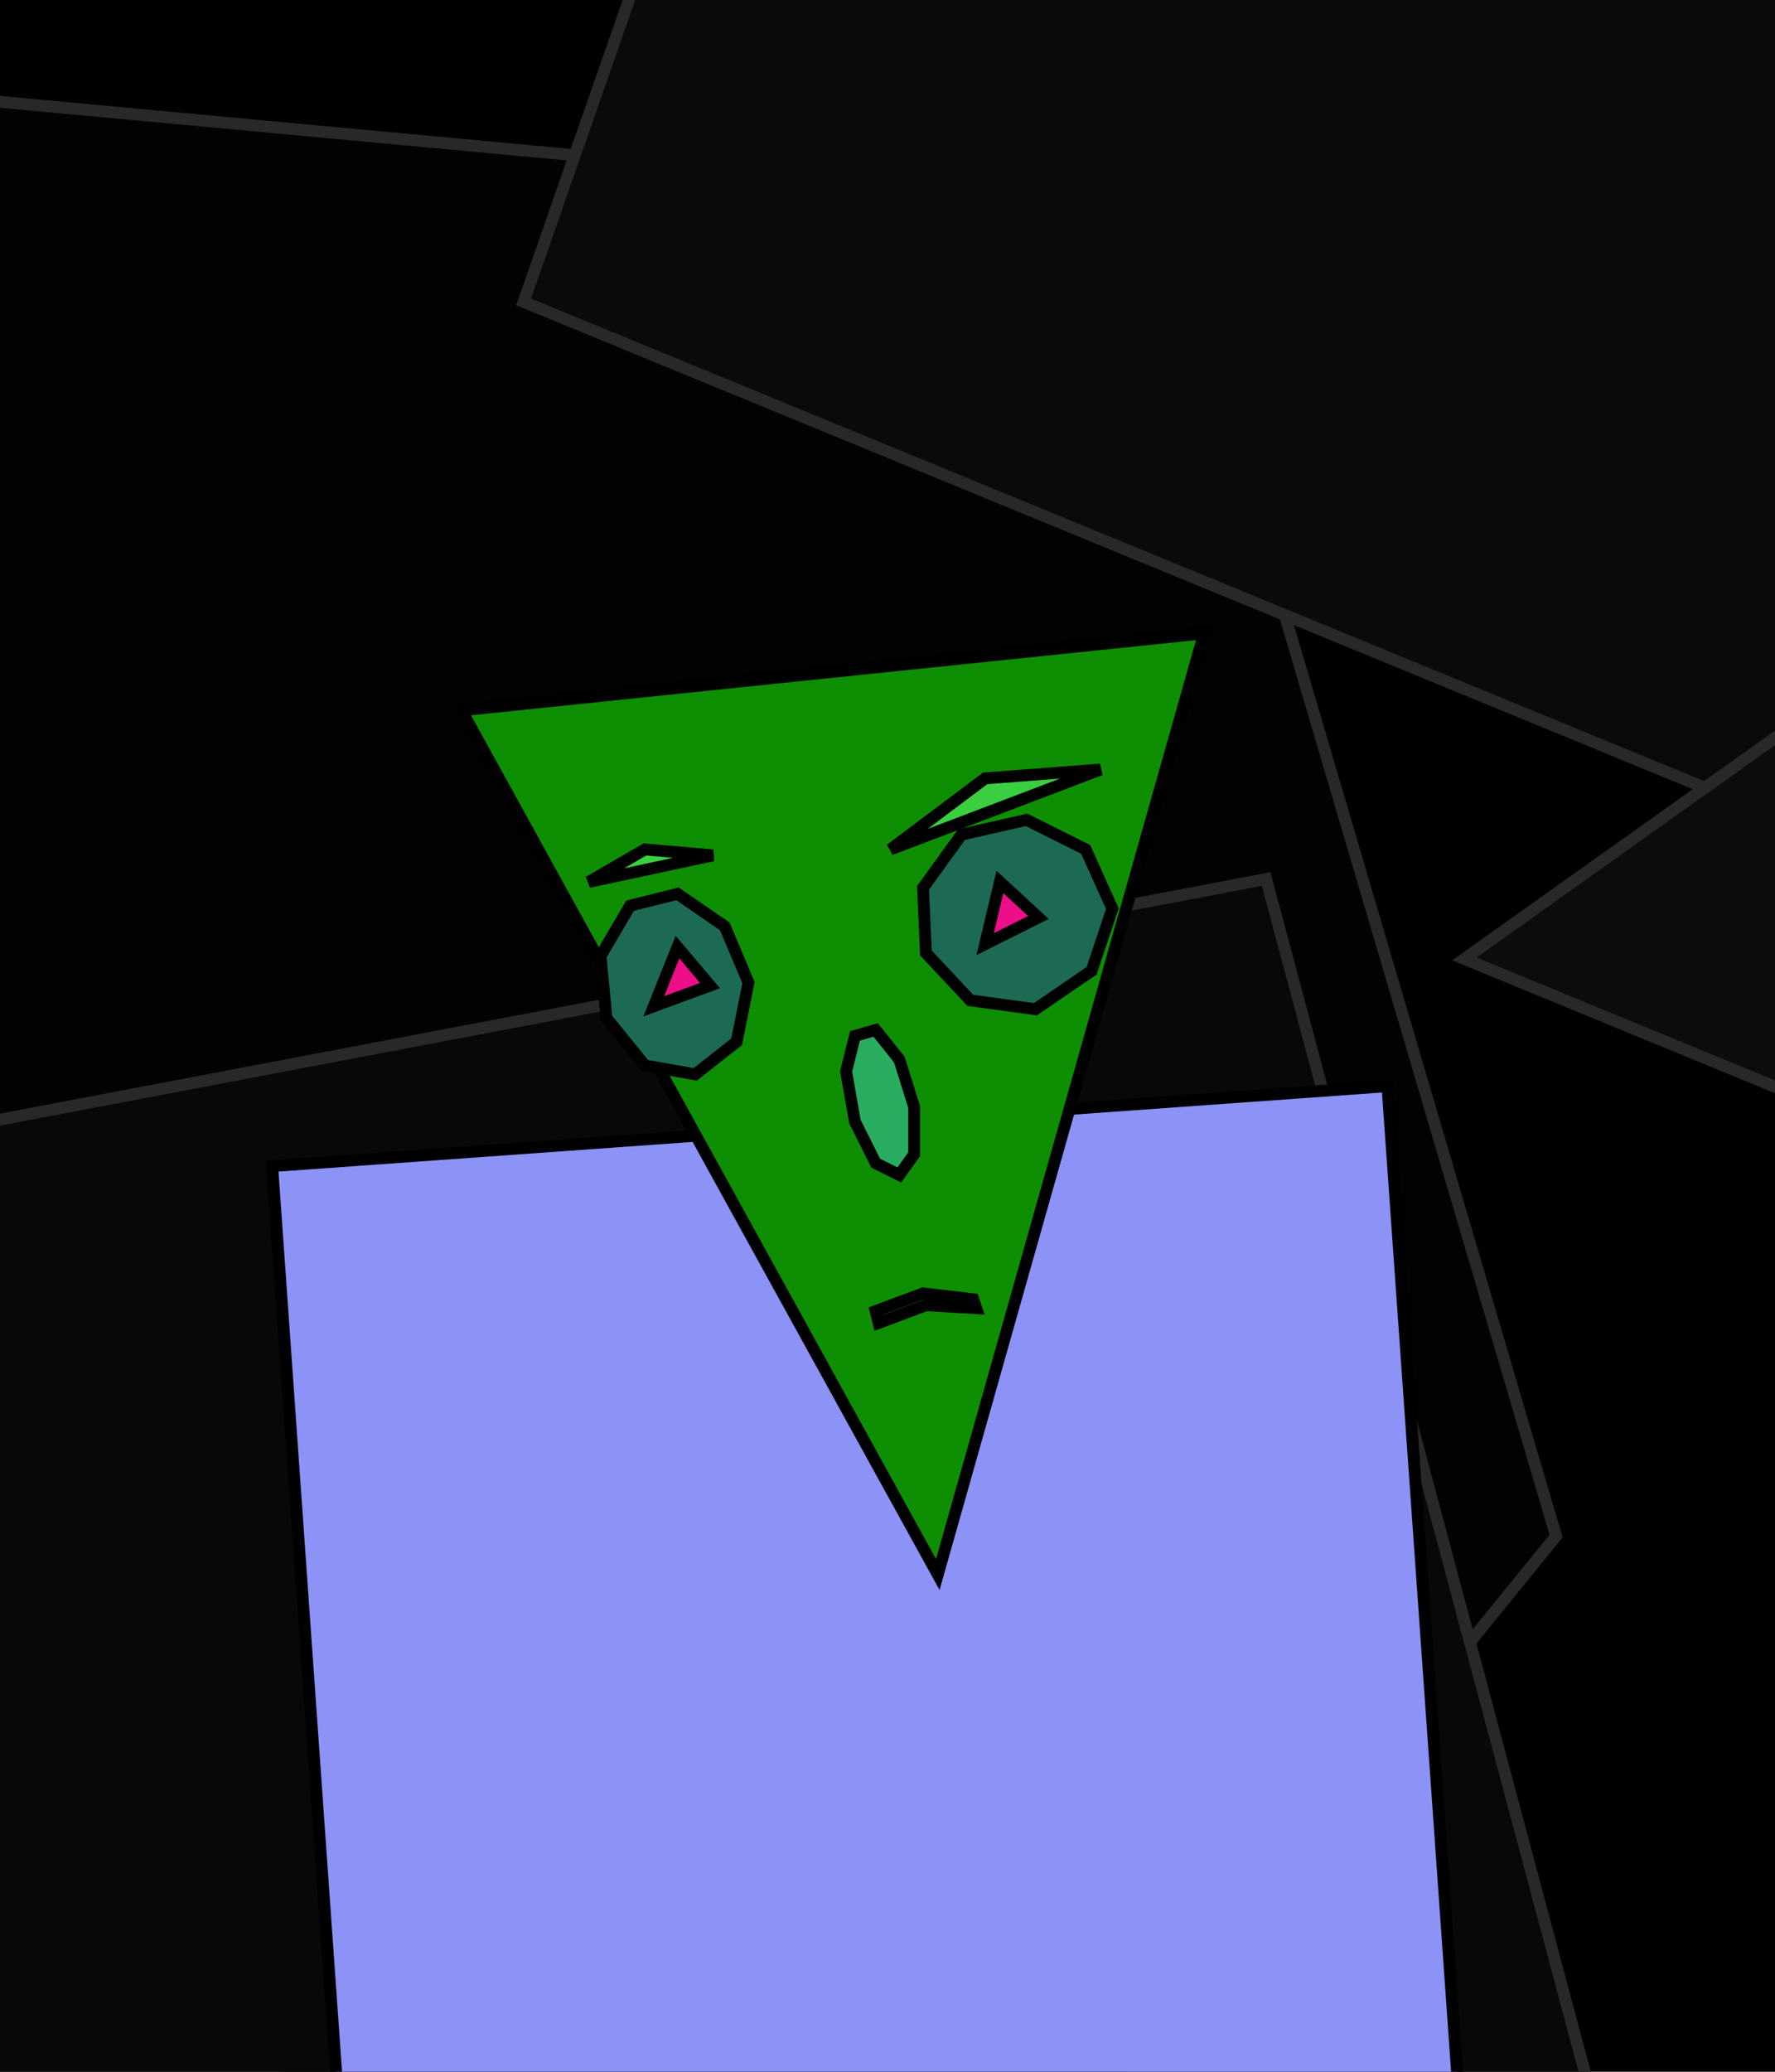
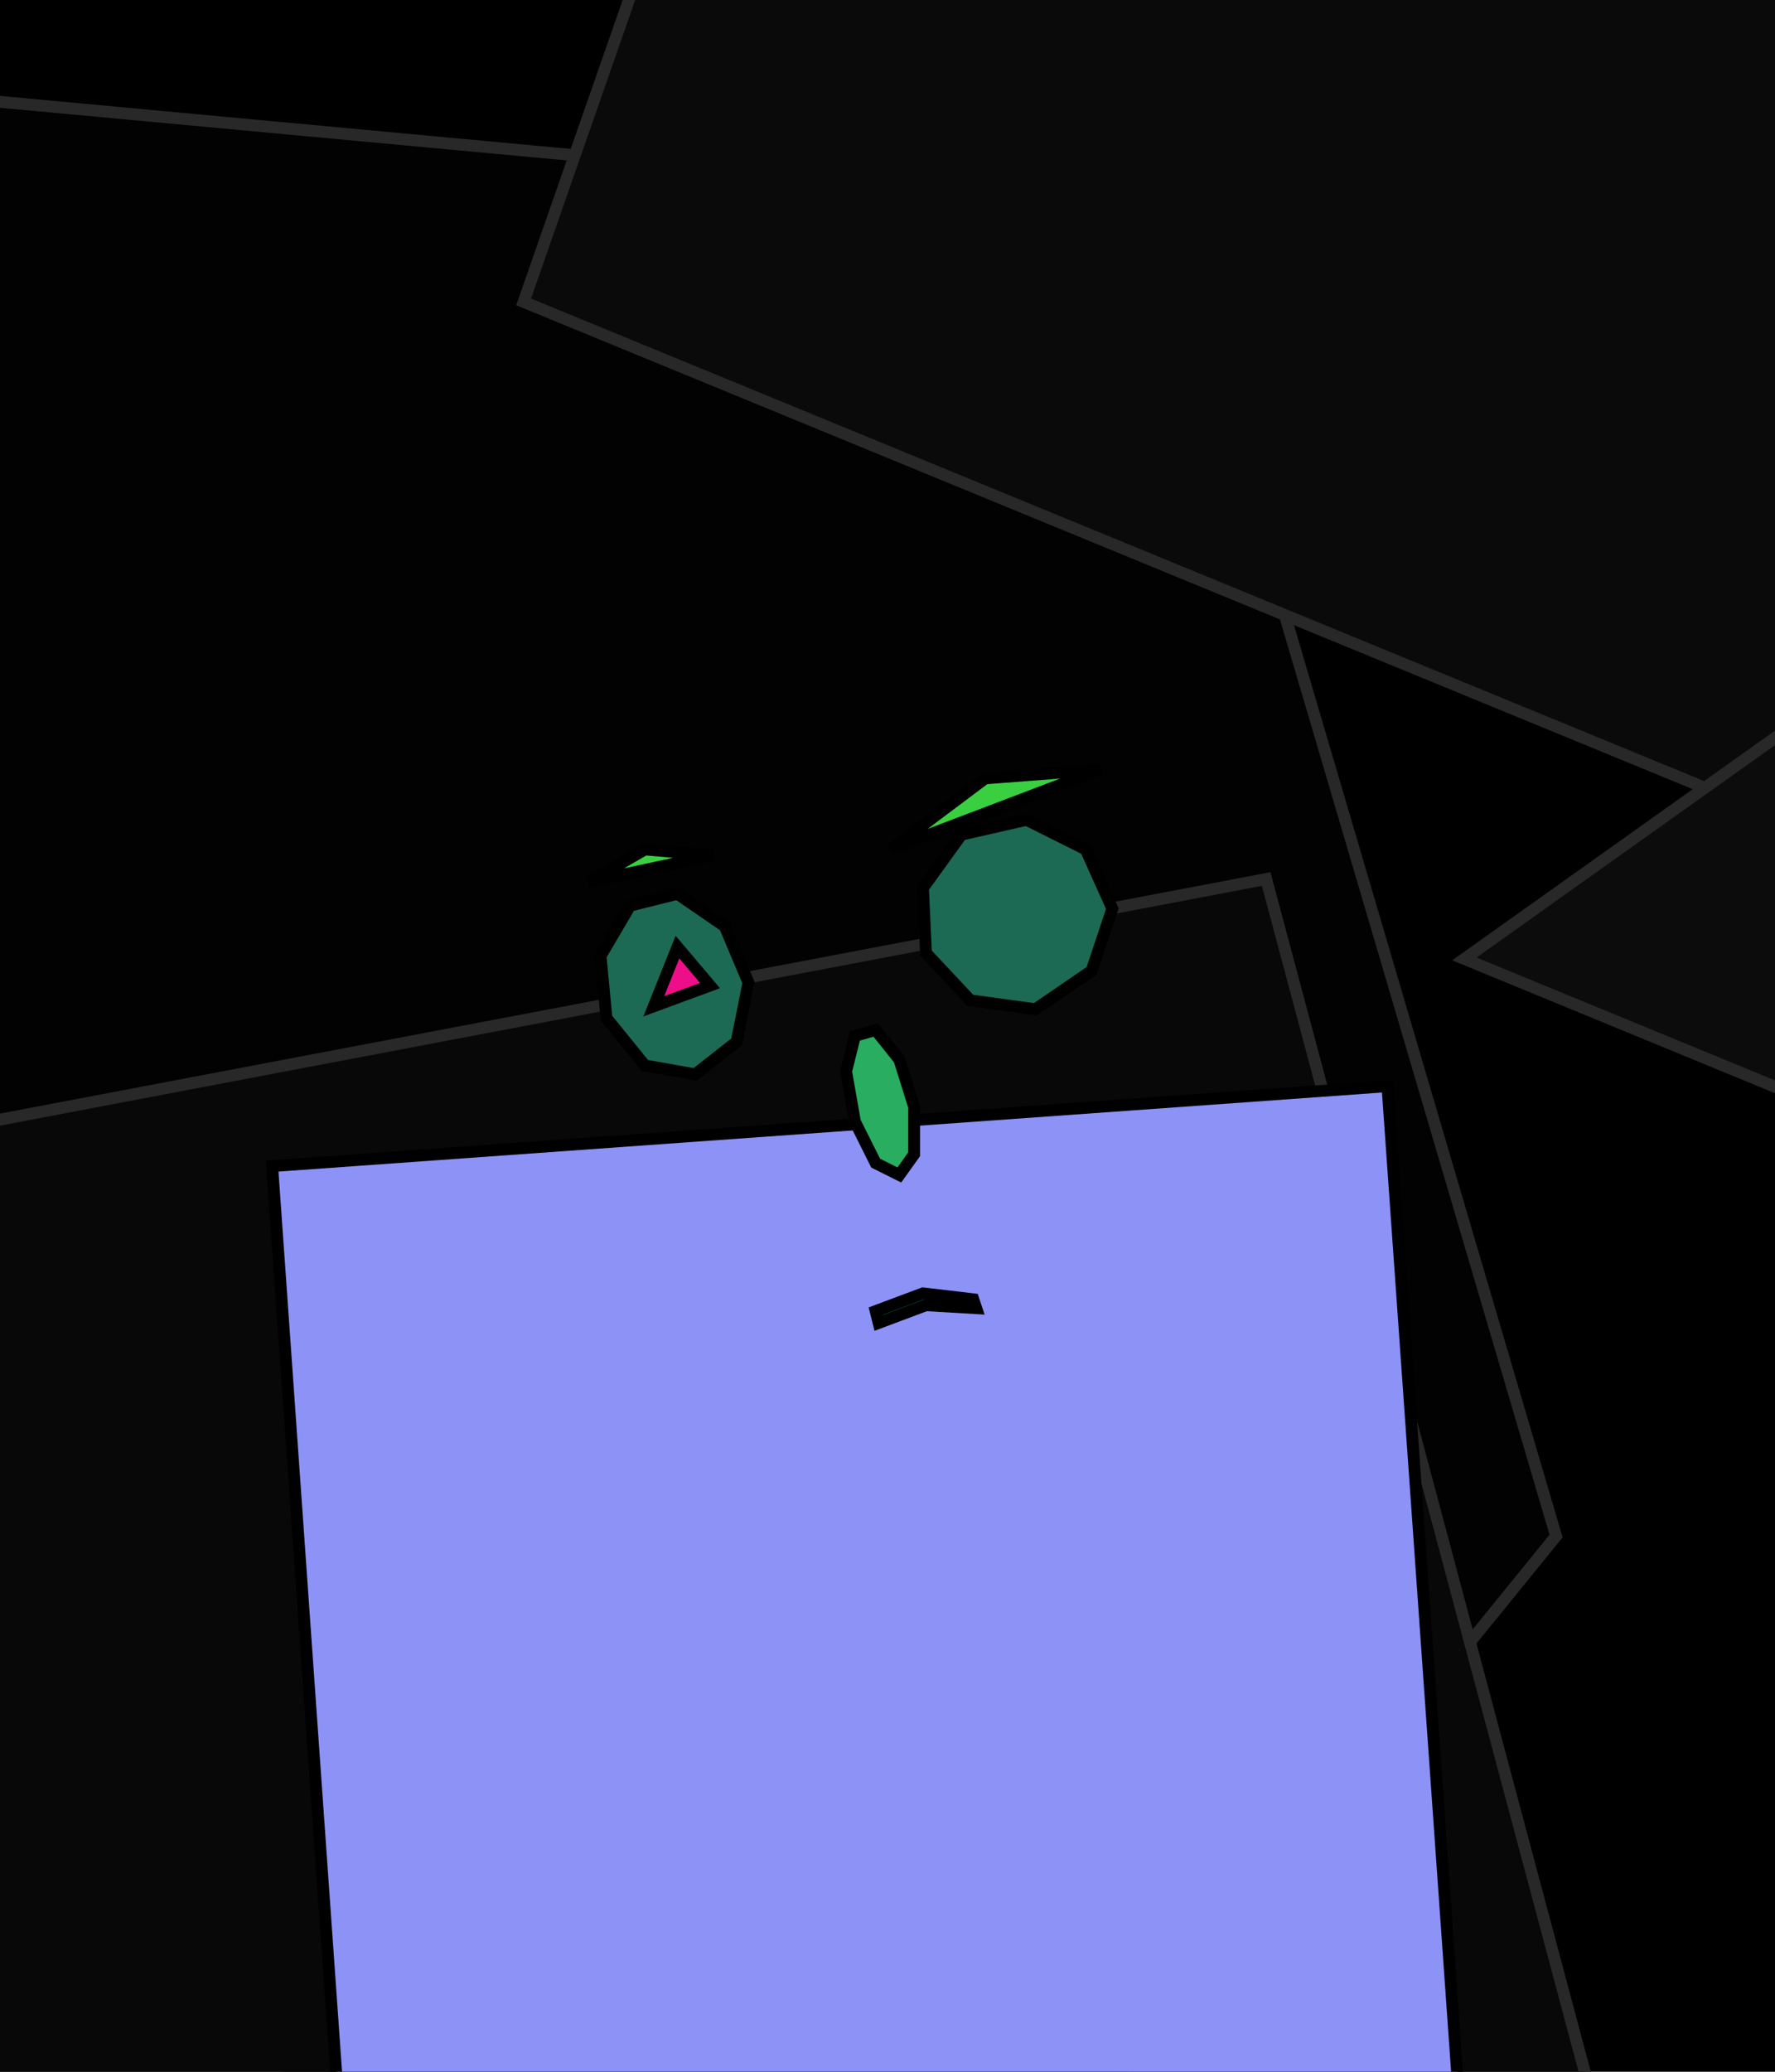
<svg xmlns="http://www.w3.org/2000/svg" width="600" height="700">
  <polygon points="-240,-160 840,-160 840,920 -240,920 -240,-160 " style="fill:rgb(0,0,0 );stroke:rgb(40,40,40 );stroke-width:4" />
  <polygon points="1203,-843 818,-72 1688,-220 1567,-376 975,-187 1324,-687 1203,-843 " style="fill:rgb(3,3,3 );stroke:rgb(40,40,40 );stroke-width:4" />
  <polygon points="1727,1507 1429,904 737,1197 1034,1800 1207,1727 984,1274 1331,1128 1553,1580 1727,1507 " style="fill:rgb(22,22,22 );stroke:rgb(40,40,40 );stroke-width:4" />
  <polygon points="1406,155 1562,564 1475,619 1319,210 989,-89 1076,-144 1406,155 " style="fill:rgb(19,19,19 );stroke:rgb(40,40,40 );stroke-width:4" />
  <polygon points="1276,-604 815,-679 642,-490 755,-39 1215,36 1389,-152 1276,-604 " style="fill:rgb(29,29,29 );stroke:rgb(40,40,40 );stroke-width:4" />
  <polygon points="840,-29 437,-56 416,-145 818,-118 1178,-269 1199,-180 840,-29 " style="fill:rgb(4,4,4 );stroke:rgb(40,40,40 );stroke-width:4" />
  <polygon points="394,71 -69,28 -234,231 -102,680 361,722 526,519 394,71 " style="fill:rgb(2,2,2 );stroke:rgb(40,40,40 );stroke-width:4" />
  <polygon points="-77,1219 -288,433 428,297 638,1083 -77,1219 " style="fill:rgb(8,8,8 );stroke:rgb(40,40,40 );stroke-width:4" />
  <polygon points="1165,-200 948,419 177,102 393,-517 1165,-200 " style="fill:rgb(10,10,10 );stroke:rgb(40,40,40 );stroke-width:4" />
  <polygon points="495,324 1115,-117 1309,659 495,324 " style="fill:rgb(12,12,12 );stroke:rgb(40,40,40 );stroke-width:4" />
  <polygon points="1265,1214 1131,320 588,992 757,1047 1080,516 1096,1158 1265,1214 " style="fill:rgb(29,29,29 );stroke:rgb(40,40,40 );stroke-width:4" />
  <polygon points="92,394 469,367 507,905 130,932 92,394 " style="fill:rgb(141,146,247 );stroke:rgb(0,0,0 );stroke-width:4" />
-   <polygon points="407,214 317,532 156,240 407,214 " style="fill:rgb(13,142,3 );stroke:rgb(0,0,0 );stroke-width:4" />
  <polygon points="203,323 205,344 218,360 235,363 249,352 253,332 245,313 229,302 213,306 203,323 " style="fill:rgb(29,106,84 );stroke:rgb(0,0,0 );stroke-width:4" />
  <polygon points="240,333 221,340 229,320 240,333 " style="fill:rgb(239,14,138 );stroke:rgb(0,0,0 );stroke-width:4" />
  <polygon points="199,298 218,287 241,289 199,298 " style="fill:rgb(58,207,65 );stroke:rgb(0,0,0 );stroke-width:4" />
  <polygon points="312,300 313,322 328,338 350,341 369,328 376,307 367,287 347,277 325,282 312,300 " style="fill:rgb(29,106,84 );stroke:rgb(0,0,0 );stroke-width:4" />
-   <polygon points="338,298 351,310 333,319 338,298 " style="fill:rgb(239,14,138 );stroke:rgb(0,0,0 );stroke-width:4" />
  <polygon points="301,287 333,263 372,260 301,287 " style="fill:rgb(58,207,65 );stroke:rgb(0,0,0 );stroke-width:4" />
  <polygon points="304,397 309,390 309,374 304,358 296,348 289,350 286,362 289,379 296,393 304,397 " style="fill:rgb(41,173,96 );stroke:rgb(0,0,0 );stroke-width:4" />
  <polygon points="312,437 329,439 330,442 313,441 297,447 296,443 312,437 " style="fill:rgb(9,127,92 );stroke:rgb(0,0,0 );stroke-width:4" />
</svg>